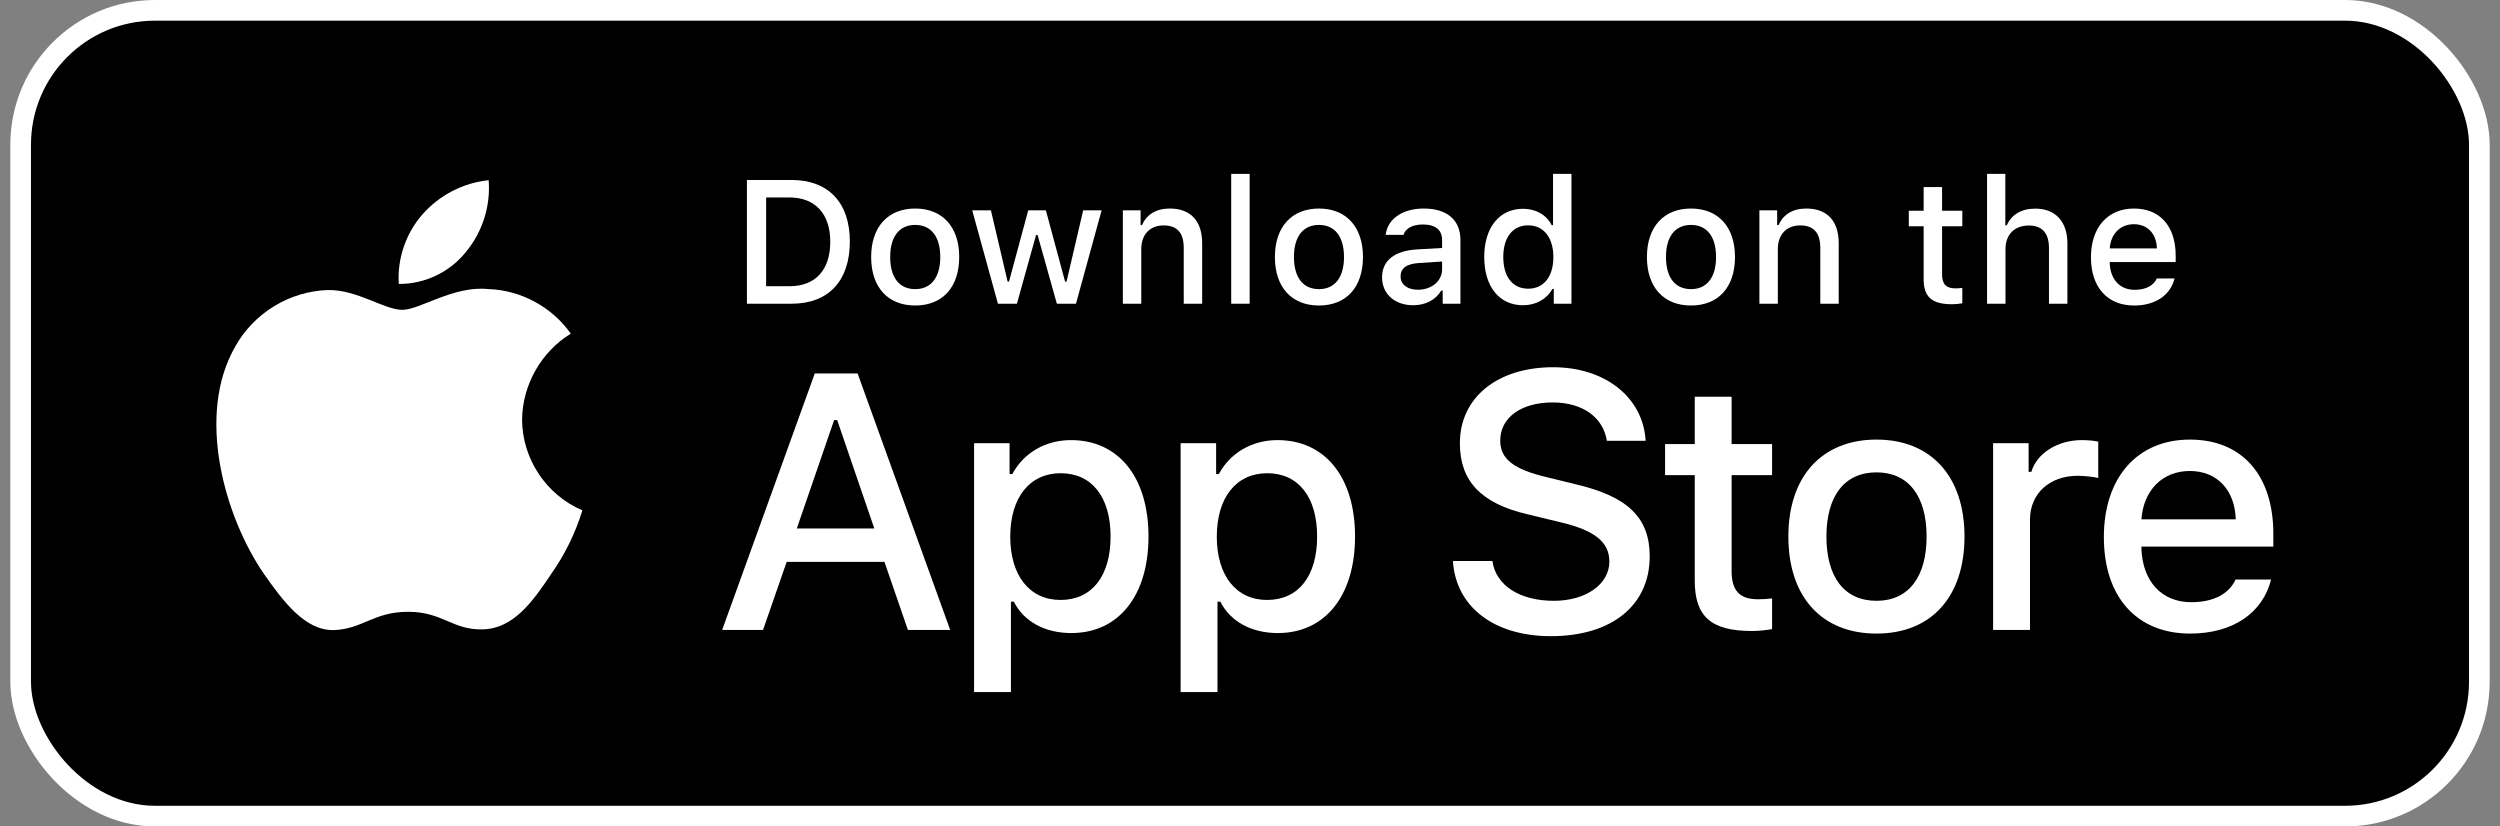
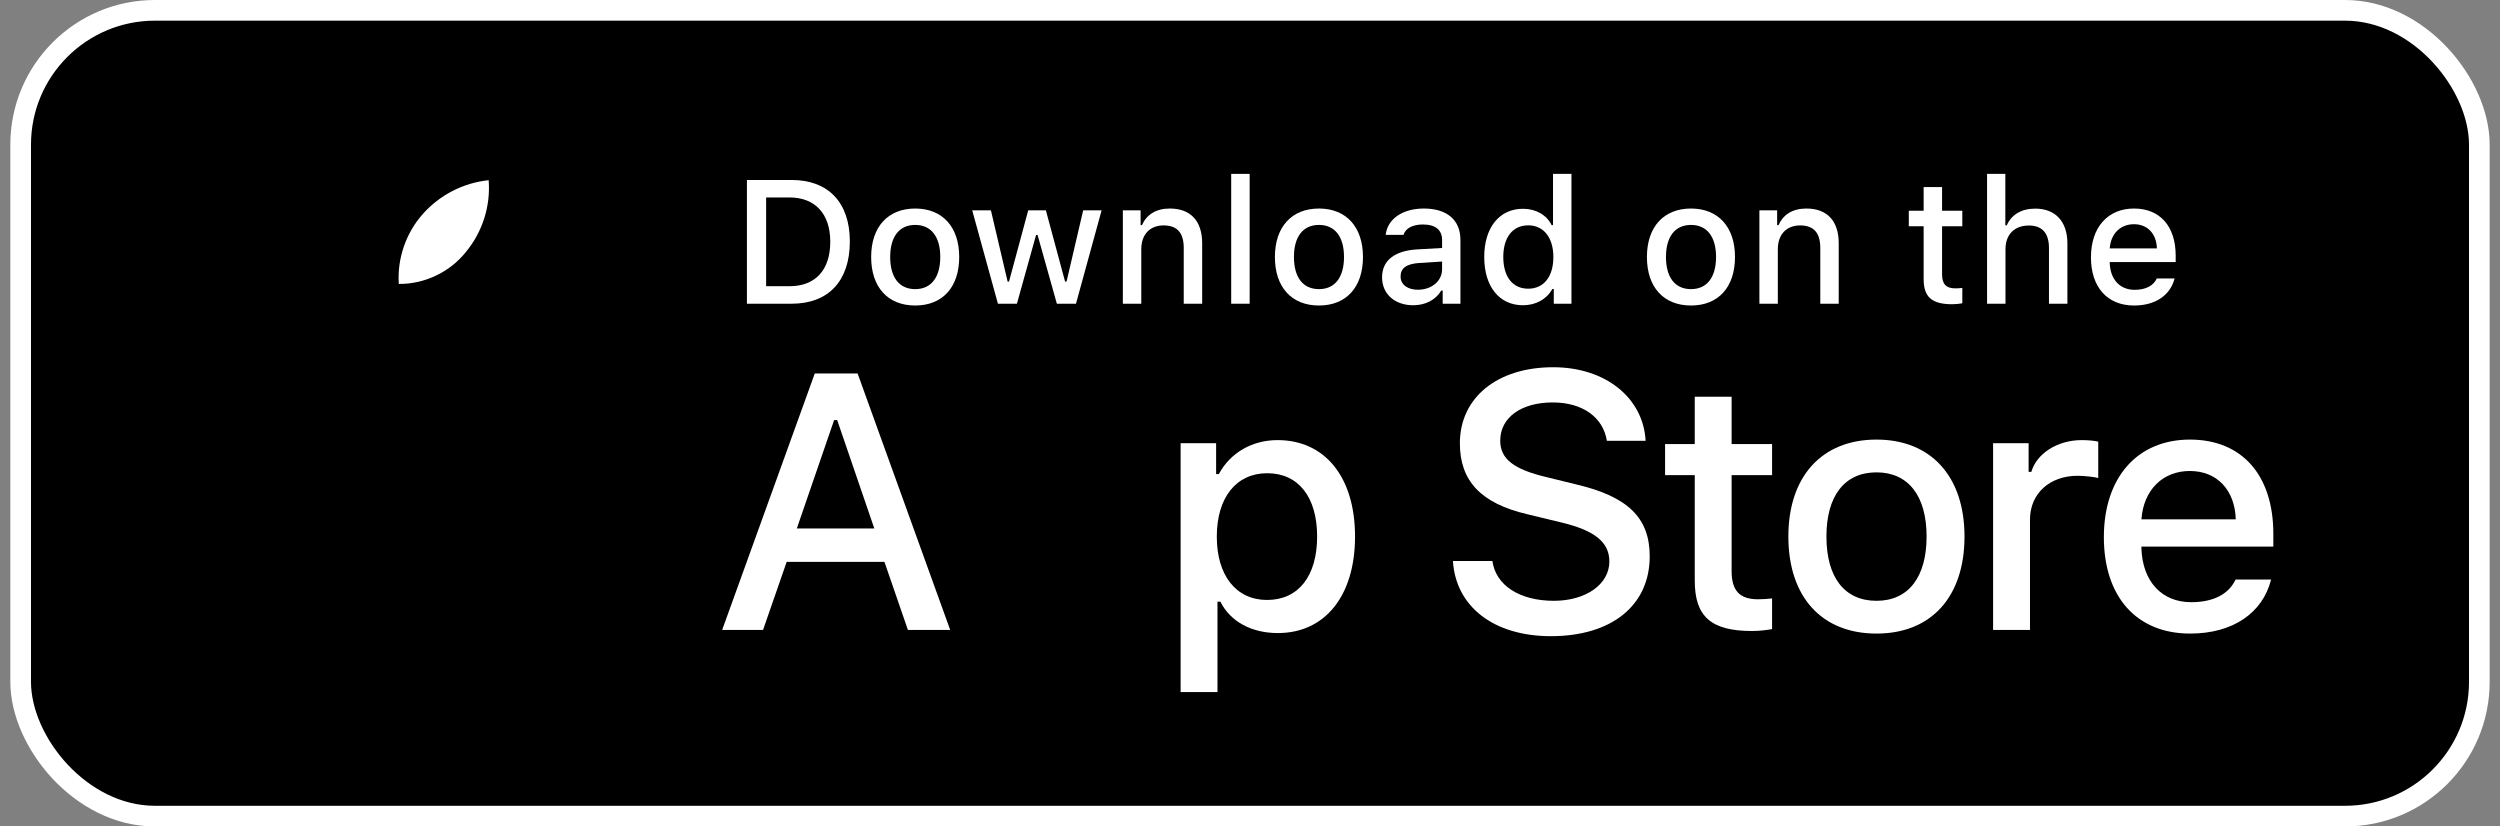
<svg xmlns="http://www.w3.org/2000/svg" width="121" height="40" viewBox="0 0 121 40" fill="none">
  <rect x="0" y="0" width="121" height="40" fill="#808080" stroke="none" />
  <rect x="1" y="0.5" width="119" height="39" rx="6.5" fill="black" />
  <rect x="1" y="0.5" width="119" height="39" rx="6.5" stroke="white" />
  <path d="M82.026 19.201V21.492H80.59V22.995H82.026V28.1C82.026 29.843 82.814 30.54 84.798 30.54C85.147 30.54 85.479 30.499 85.769 30.449V28.963C85.52 28.988 85.363 29.005 85.089 29.005C84.201 29.005 83.81 28.59 83.81 27.643V22.995H85.769V21.492H83.81V19.201H82.026Z" fill="white" />
  <path d="M90.823 30.665C93.463 30.665 95.082 28.897 95.082 25.966C95.082 23.053 93.454 21.276 90.823 21.276C88.183 21.276 86.557 23.053 86.557 25.966C86.557 28.897 88.175 30.665 90.823 30.665ZM90.823 29.079C89.271 29.079 88.399 27.942 88.399 25.966C88.399 24.008 89.271 22.862 90.823 22.862C92.367 22.862 93.247 24.008 93.247 25.966C93.247 27.934 92.367 29.079 90.823 29.079Z" fill="white" />
  <path d="M96.466 30.49H98.251V25.153C98.251 23.883 99.206 23.028 100.559 23.028C100.874 23.028 101.405 23.086 101.555 23.136V21.376C101.364 21.326 101.024 21.301 100.758 21.301C99.579 21.301 98.575 21.949 98.317 22.837H98.185V21.451H96.466V30.49Z" fill="white" />
  <path d="M105.986 22.796C107.306 22.796 108.169 23.717 108.211 25.136H103.645C103.745 23.725 104.666 22.796 105.986 22.796ZM108.202 28.05C107.87 28.756 107.132 29.146 106.052 29.146C104.625 29.146 103.703 28.141 103.645 26.556V26.456H110.029V25.834C110.029 22.995 108.509 21.276 105.994 21.276C103.446 21.276 101.827 23.111 101.827 26C101.827 28.888 103.413 30.665 106.003 30.665C108.07 30.665 109.514 29.669 109.921 28.05H108.202Z" fill="white" />
  <path d="M70.322 27.152C70.46 29.372 72.309 30.791 75.063 30.791C78.005 30.791 79.846 29.303 79.846 26.929C79.846 25.062 78.797 24.029 76.25 23.436L74.882 23.1C73.264 22.721 72.611 22.214 72.611 21.328C72.611 20.209 73.626 19.478 75.149 19.478C76.594 19.478 77.592 20.192 77.773 21.336H79.648C79.537 19.246 77.695 17.774 75.174 17.774C72.464 17.774 70.658 19.246 70.658 21.457C70.658 23.281 71.681 24.365 73.927 24.89L75.527 25.277C77.171 25.664 77.893 26.232 77.893 27.178C77.893 28.279 76.757 29.079 75.209 29.079C73.548 29.079 72.395 28.331 72.232 27.152H70.322Z" fill="white" />
-   <path d="M51.835 21.301C50.606 21.301 49.544 21.916 48.996 22.945H48.863V21.451H47.145V33.495H48.929V29.121H49.071C49.544 30.075 50.565 30.64 51.851 30.64C54.134 30.64 55.587 28.839 55.587 25.966C55.587 23.094 54.134 21.301 51.835 21.301ZM51.328 29.038C49.834 29.038 48.896 27.859 48.896 25.975C48.896 24.082 49.834 22.904 51.337 22.904C52.847 22.904 53.752 24.057 53.752 25.966C53.752 27.884 52.847 29.038 51.328 29.038Z" fill="white" />
  <path d="M61.832 21.301C60.603 21.301 59.541 21.916 58.993 22.945H58.86V21.451H57.142V33.495H58.926V29.121H59.067C59.541 30.075 60.562 30.64 61.848 30.64C64.131 30.64 65.584 28.839 65.584 25.966C65.584 23.094 64.131 21.301 61.832 21.301ZM61.325 29.038C59.831 29.038 58.893 27.859 58.893 25.975C58.893 24.082 59.831 22.904 61.334 22.904C62.844 22.904 63.749 24.057 63.749 25.966C63.749 27.884 62.844 29.038 61.325 29.038Z" fill="white" />
  <path d="M43.943 30.49H45.99L41.508 18.076H39.435L34.952 30.49H36.931L38.075 27.195H42.807L43.943 30.49ZM40.372 20.33H40.519L42.317 25.578H38.566L40.372 20.33Z" fill="white" />
  <path d="M36.151 8.711V14.7H38.314C40.098 14.7 41.132 13.6 41.132 11.687C41.132 9.802 40.09 8.711 38.314 8.711H36.151ZM37.081 9.557H38.21C39.451 9.557 40.185 10.346 40.185 11.699C40.185 13.073 39.463 13.853 38.21 13.853H37.081V9.557Z" fill="white" />
  <path d="M44.297 14.787C45.617 14.787 46.426 13.903 46.426 12.438C46.426 10.981 45.613 10.093 44.297 10.093C42.977 10.093 42.164 10.981 42.164 12.438C42.164 13.903 42.973 14.787 44.297 14.787ZM44.297 13.994C43.521 13.994 43.085 13.425 43.085 12.438C43.085 11.458 43.521 10.886 44.297 10.886C45.069 10.886 45.509 11.458 45.509 12.438C45.509 13.421 45.069 13.994 44.297 13.994Z" fill="white" />
  <path d="M53.318 10.18H52.426L51.621 13.629H51.55L50.62 10.18H49.766L48.836 13.629H48.769L47.96 10.18H47.055L48.3 14.7H49.218L50.147 11.371H50.218L51.152 14.7H52.077L53.318 10.18Z" fill="white" />
  <path d="M54.346 14.7H55.238V12.056C55.238 11.35 55.657 10.91 56.317 10.91C56.977 10.91 57.293 11.271 57.293 11.998V14.7H58.185V11.774C58.185 10.699 57.629 10.093 56.62 10.093C55.94 10.093 55.491 10.396 55.271 10.898H55.205V10.18H54.346V14.7Z" fill="white" />
  <path d="M59.59 14.7H60.483V8.416H59.59V14.7Z" fill="white" />
  <path d="M63.839 14.787C65.158 14.787 65.968 13.903 65.968 12.438C65.968 10.981 65.154 10.093 63.839 10.093C62.519 10.093 61.705 10.981 61.705 12.438C61.705 13.903 62.515 14.787 63.839 14.787ZM63.839 13.994C63.062 13.994 62.627 13.425 62.627 12.438C62.627 11.458 63.062 10.886 63.839 10.886C64.611 10.886 65.05 11.458 65.05 12.438C65.05 13.421 64.611 13.994 63.839 13.994Z" fill="white" />
  <path d="M68.626 14.023C68.141 14.023 67.788 13.787 67.788 13.38C67.788 12.981 68.07 12.77 68.693 12.728L69.797 12.658V13.035C69.797 13.596 69.299 14.023 68.626 14.023ZM68.398 14.774C68.992 14.774 69.486 14.517 69.755 14.065H69.826V14.7H70.685V11.612C70.685 10.657 70.046 10.093 68.913 10.093C67.888 10.093 67.157 10.591 67.066 11.367H67.929C68.029 11.047 68.373 10.865 68.871 10.865C69.481 10.865 69.797 11.134 69.797 11.612V12.002L68.573 12.072C67.498 12.139 66.892 12.608 66.892 13.421C66.892 14.247 67.527 14.774 68.398 14.774Z" fill="white" />
  <path d="M73.713 14.774C74.336 14.774 74.863 14.48 75.133 13.986H75.203V14.7H76.058V8.416H75.166V10.898H75.1C74.855 10.4 74.332 10.105 73.713 10.105C72.572 10.105 71.837 11.01 71.837 12.438C71.837 13.87 72.564 14.774 73.713 14.774ZM73.966 10.906C74.713 10.906 75.183 11.5 75.183 12.442C75.183 13.388 74.718 13.973 73.966 13.973C73.211 13.973 72.759 13.396 72.759 12.438C72.759 11.487 73.215 10.906 73.966 10.906Z" fill="white" />
  <path d="M81.845 14.787C83.165 14.787 83.974 13.903 83.974 12.438C83.974 10.981 83.16 10.093 81.845 10.093C80.525 10.093 79.711 10.981 79.711 12.438C79.711 13.903 80.521 14.787 81.845 14.787ZM81.845 13.994C81.069 13.994 80.633 13.425 80.633 12.438C80.633 11.458 81.069 10.886 81.845 10.886C82.617 10.886 83.057 11.458 83.057 12.438C83.057 13.421 82.617 13.994 81.845 13.994Z" fill="white" />
  <path d="M85.155 14.7H86.047V12.056C86.047 11.35 86.467 10.91 87.126 10.91C87.786 10.91 88.102 11.271 88.102 11.998V14.7H88.994V11.774C88.994 10.699 88.438 10.093 87.429 10.093C86.749 10.093 86.3 10.396 86.081 10.898H86.014V10.18H85.155V14.7Z" fill="white" />
  <path d="M93.104 9.055V10.201H92.386V10.952H93.104V13.504C93.104 14.376 93.498 14.725 94.49 14.725C94.664 14.725 94.83 14.704 94.976 14.679V13.936C94.851 13.948 94.772 13.957 94.635 13.957C94.191 13.957 93.996 13.749 93.996 13.276V10.952H94.976V10.201H93.996V9.055H93.104Z" fill="white" />
  <path d="M96.174 14.7H97.066V12.06C97.066 11.375 97.473 10.915 98.203 10.915C98.834 10.915 99.17 11.28 99.17 12.002V14.7H100.062V11.782C100.062 10.707 99.469 10.097 98.506 10.097C97.825 10.097 97.348 10.4 97.128 10.906H97.058V8.416H96.174V14.7Z" fill="white" />
  <path d="M103.281 10.852C103.941 10.852 104.373 11.313 104.394 12.023H102.111C102.161 11.317 102.622 10.852 103.281 10.852ZM104.39 13.479C104.224 13.832 103.854 14.027 103.315 14.027C102.601 14.027 102.14 13.525 102.111 12.732V12.683H105.303V12.371C105.303 10.952 104.543 10.093 103.286 10.093C102.011 10.093 101.202 11.01 101.202 12.454C101.202 13.899 101.995 14.787 103.29 14.787C104.323 14.787 105.045 14.289 105.249 13.479H104.39Z" fill="white" />
-   <path d="M25.269 20.301C25.291 18.62 26.193 17.029 27.626 16.149C26.722 14.859 25.209 14.041 23.634 13.991C21.955 13.815 20.327 14.996 19.471 14.996C18.599 14.996 17.282 14.009 15.863 14.038C14.014 14.098 12.29 15.149 11.39 16.766C9.456 20.114 10.899 25.035 12.751 27.742C13.678 29.067 14.761 30.548 16.179 30.495C17.566 30.438 18.084 29.611 19.758 29.611C21.417 29.611 21.903 30.495 23.349 30.462C24.838 30.438 25.775 29.131 26.67 27.793C27.336 26.848 27.848 25.805 28.188 24.7C26.439 23.96 25.271 22.2 25.269 20.301Z" fill="white" />
  <path d="M22.537 12.211C23.349 11.237 23.749 9.985 23.652 8.721C22.412 8.851 21.267 9.443 20.444 10.38C19.64 11.296 19.221 12.526 19.301 13.742C20.541 13.755 21.76 13.178 22.537 12.211Z" fill="white" />
</svg>